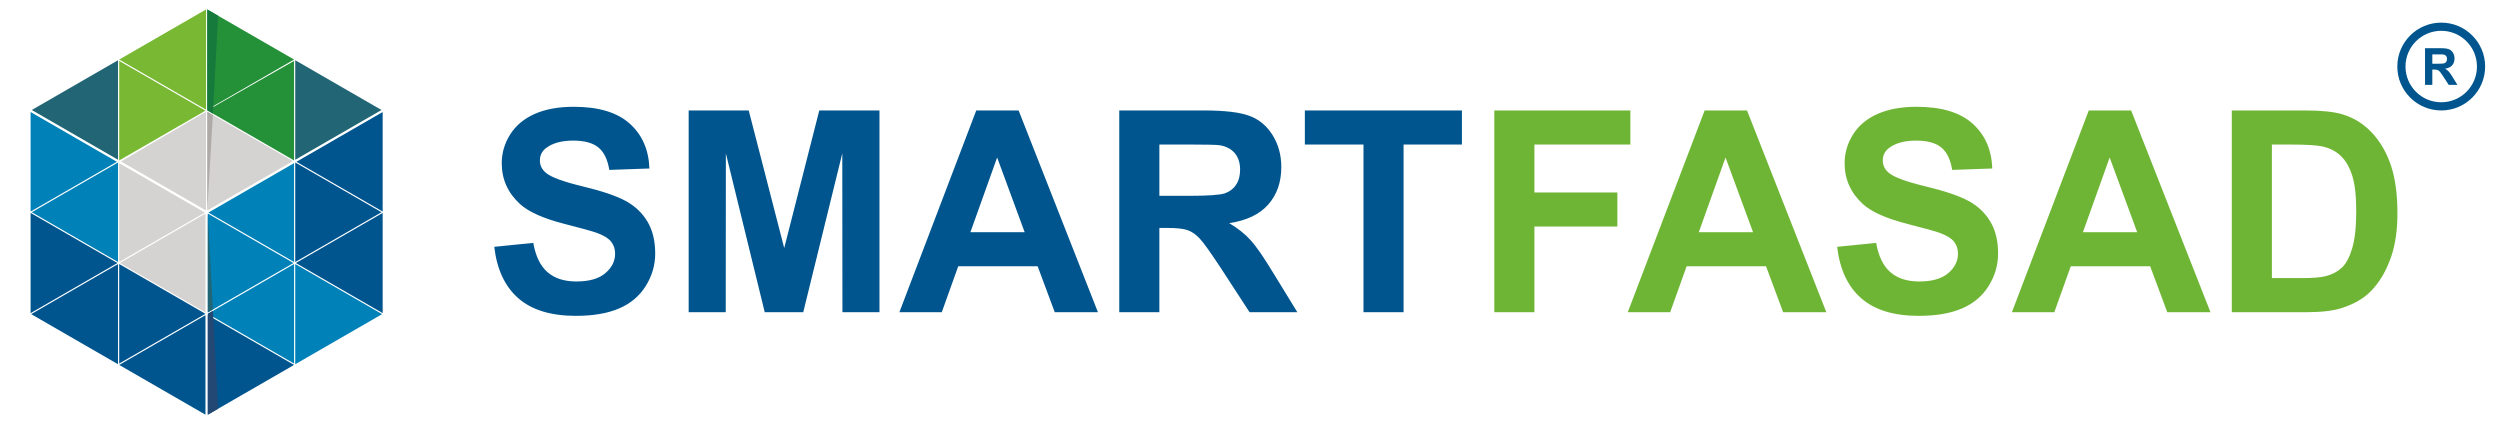
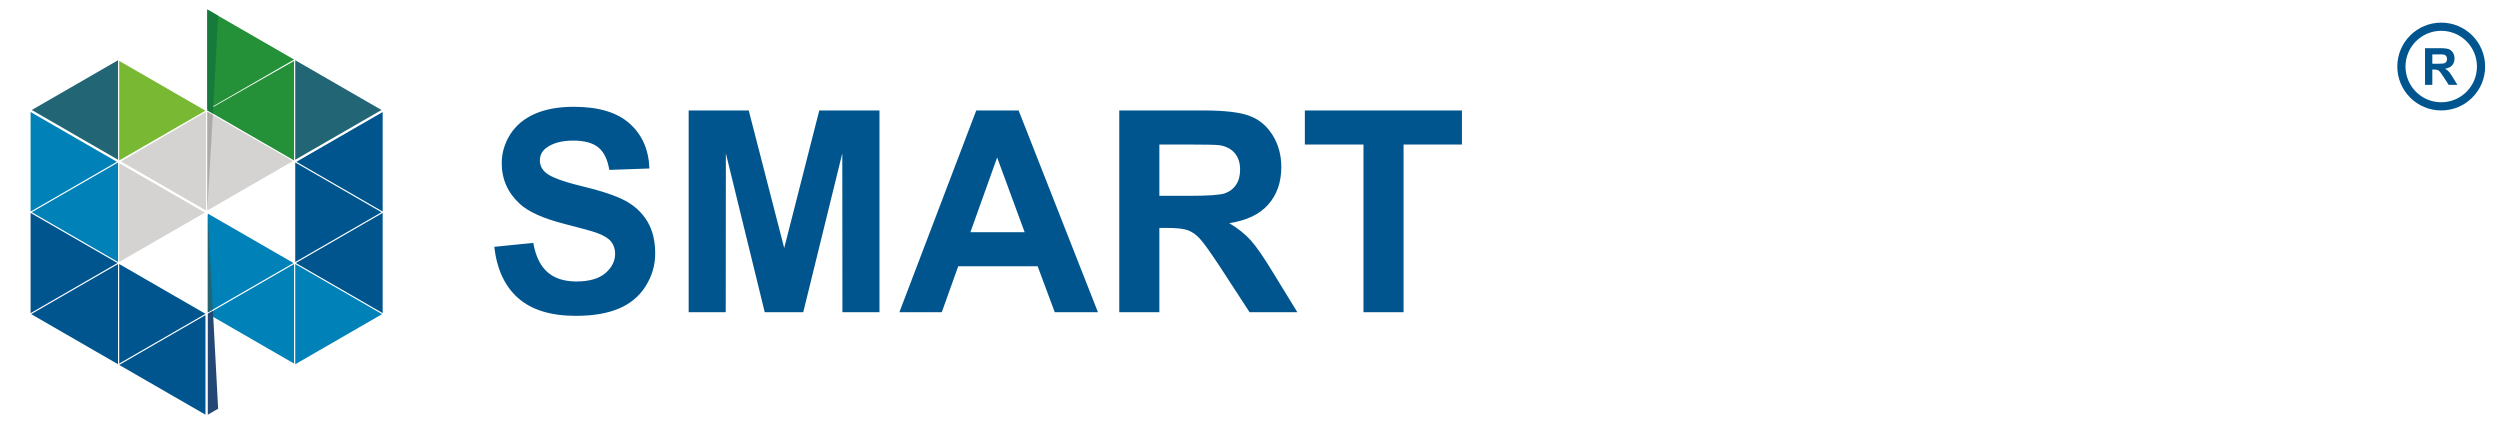
<svg xmlns="http://www.w3.org/2000/svg" xml:space="preserve" width="275mm" height="47mm" style="shape-rendering:geometricPrecision; text-rendering:geometricPrecision; image-rendering:optimizeQuality; fill-rule:evenodd; clip-rule:evenodd" viewBox="0 0 27500 4700">
  <defs>
    <style type="text/css">  .fil4 {fill:#D4D3D2} .fil9 {fill:#AEAAA8} .fil7 {fill:#78B833} .fil5 {fill:#249038} .fil8 {fill:#167A3D} .fil2 {fill:#0081B8} .fil6 {fill:#226575} .fil3 {fill:#00558E} .fil10 {fill:#234873} .fil0 {fill:#6EB535;fill-rule:nonzero} .fil1 {fill:#00558E;fill-rule:nonzero}  </style>
  </defs>
  <g id="Слой_x0020_1">
    <g id="_1833016891680">
      <g>
-         <path class="fil0" d="M16437.45 3434.08l0 -2219.16 1496.53 0 0 375.02 -1055.49 0 0 526.9 912.53 0 0 375.02 -912.53 0 0 942.22 -441.04 0zm3652.11 0l-475.01 0 -188.08 -505.21 -873.49 0 -180.98 505.21 -466.41 0 845.61 -2219.16 465.89 0 872.47 2219.16zm-806.04 -880.23l-302.67 -821.34 -294.03 821.34 596.7 0zm925.17 161.17l428.89 -43.39c25.85,146.18 77.55,253.11 156.14,321.82 78.58,68.7 184.53,102.8 317.86,102.8 140.95,0 247.39,-30.49 318.88,-91.43 71.47,-60.96 107.47,-132.24 107.47,-213.87 0,-52.69 -15.21,-97.11 -45.12,-134.3 -29.91,-36.68 -82.62,-68.7 -157.67,-95.57 -51.2,-18.59 -167.79,-50.61 -350.31,-97.11 -234.72,-59.92 -399.46,-133.28 -494.27,-220.57 -133.34,-122.43 -199.73,-271.72 -199.73,-447.86 0,-113.13 31.41,-219.55 93.78,-318.21 62.86,-98.66 153.1,-173.57 271.22,-225.22 118.12,-51.65 260.07,-77.48 427.37,-77.48 272.24,0 477.54,61.47 614.93,184.93 137.88,123.45 209.88,287.73 216.99,493.83l-441.08 15.5c-18.75,-114.67 -58.8,-196.81 -120.15,-246.92 -61.31,-50.1 -153.59,-75.42 -276.26,-75.42 -126.75,0 -226.12,26.87 -297.59,80.58 -46.14,34.62 -69.46,80.59 -69.46,138.45 0,52.69 21.8,97.62 65.4,134.81 55.26,48.05 189.61,97.64 403.03,149.29 213.42,51.15 371.09,104.87 473,159.62 102.39,55.28 182.49,130.19 240.29,225.75 57.79,95.56 86.69,213.33 86.69,353.33 0,127.07 -34.47,246.4 -103.93,357.46 -69.44,111.06 -167.29,193.71 -294.04,247.42 -126.73,54.24 -284.91,81.1 -473.99,81.1 -275.28,0 -486.69,-64.56 -634.21,-194.22 -147.53,-129.14 -235.22,-317.68 -264.13,-565.12zm4106.34 719.06l-475.01 0 -188.08 -505.21 -873.49 0 -180.98 505.21 -466.41 0 845.61 -2219.16 465.89 0 872.47 2219.16zm-806.05 -880.23l-302.66 -821.34 -294.03 821.34 596.69 0zm1040.77 -1338.93l802.01 0c180.98,0 318.88,13.95 413.68,42.36 127.24,38.23 236.74,106.4 327.49,204.55 91.24,97.64 160.19,217.48 207.86,359.54 47.13,141.53 70.96,316.65 70.96,524.31 0,182.86 -22.31,339.89 -66.92,472.13 -54.24,161.69 -131.81,292.39 -232.7,392.08 -76.03,75.93 -178.95,134.82 -308.22,177.18 -96.83,31.51 -226.1,47.01 -388.32,47.01l-825.84 0 0 -2219.16zm441.05 375.02l0 1469.12 326.99 0c122.18,0 210.39,-7.23 264.64,-21.18 71.47,-18.09 130.28,-49.09 176.91,-92.47 47.16,-43.4 85.17,-114.69 114.58,-213.86 29.91,-99.18 44.6,-235.03 44.6,-406.54 0,-171.49 -14.69,-302.7 -44.6,-394.66 -29.41,-91.94 -70.98,-163.22 -124.21,-214.89 -53.23,-51.12 -120.65,-86.26 -202.78,-104.34 -60.82,-13.95 -180.97,-21.18 -359.43,-21.18l-196.7 0z" />
        <path class="fil1" d="M5437.05 2715.02l428.89 -43.39c25.86,146.18 77.56,253.11 156.15,321.82 78.58,68.7 184.53,102.8 317.86,102.8 140.92,0 247.39,-30.49 318.87,-91.43 71.48,-60.96 107.47,-132.24 107.47,-213.87 0,-52.69 -15.2,-97.11 -45.11,-134.3 -29.92,-36.68 -82.64,-68.7 -157.67,-95.57 -51.2,-18.59 -167.79,-50.61 -350.31,-97.11 -234.73,-59.92 -399.47,-133.28 -494.27,-220.57 -133.35,-122.43 -199.74,-271.72 -199.74,-447.86 0,-113.13 31.42,-219.55 93.78,-318.21 62.87,-98.66 153.1,-173.57 271.23,-225.22 118.12,-51.65 260.05,-77.48 427.37,-77.48 272.22,0 477.53,61.47 614.93,184.93 137.88,123.45 209.88,287.73 216.97,493.83l-441.06 15.5c-18.75,-114.67 -58.81,-196.81 -120.15,-246.92 -61.33,-50.1 -153.59,-75.42 -276.27,-75.42 -126.75,0 -226.12,26.87 -297.59,80.58 -46.14,34.62 -69.46,80.59 -69.46,138.45 0,52.69 21.8,97.62 65.41,134.81 55.26,48.05 189.6,97.64 403.01,149.29 213.44,51.15 371.1,104.87 473,159.62 102.41,55.28 182.5,130.19 240.3,225.75 57.8,95.56 86.69,213.33 86.69,353.33 0,127.07 -34.48,246.4 -103.94,357.46 -69.44,111.06 -167.28,193.71 -294.03,247.42 -126.73,54.24 -284.9,81.1 -473.99,81.1 -275.29,0 -486.68,-64.56 -634.21,-194.22 -147.52,-129.14 -235.22,-317.68 -264.13,-565.12zm2138.34 719.06l0 -2219.16 660.56 0 390.35 1513.54 385.8 -1513.54 662.1 0 0 2219.16 -407.6 0 -1.52 -1747.03 -429.4 1747.03 -423.81 0 -427.37 -1747.03 -1.51 1747.03 -407.6 0zm4501.78 0l-475.01 0 -188.09 -505.21 -873.49 0 -180.97 505.21 -466.4 0 845.6 -2219.16 465.89 0 872.47 2219.16zm-806.06 -880.23l-302.65 -821.34 -294.03 821.34 596.68 0zm1040.77 880.23l0 -2219.16 926.21 0c232.7,0 402.03,20.14 507.47,59.92 105.95,39.78 190.1,110.55 253.48,212.31 63.37,102.28 95.31,218.51 95.31,349.72 0,166.84 -47.66,304.24 -143.48,412.72 -95.8,108.49 -238.76,176.66 -429.39,205.08 94.81,56.31 172.88,118.29 234.22,185.97 61.84,67.66 144.99,188.02 249.42,360.56l265.65 432.88 -525.72 0 -315.32 -484.54c-113.04,-172.02 -190.63,-280.49 -232.7,-325.44 -41.57,-44.42 -85.67,-75.42 -132.32,-91.94 -47.13,-16.54 -121.15,-24.8 -222.55,-24.8l-89.22 0 0 926.72 -441.06 0zm441.06 -1280.05l325.46 0c210.9,0 342.2,-9.29 394.93,-27.38 52.21,-18.08 93.78,-49.59 123.19,-94.01 29.89,-44.42 44.6,-100.21 44.6,-166.85 0,-74.91 -19.75,-134.83 -58.8,-181.31 -39.03,-45.99 -94.29,-74.91 -165.27,-86.78 -35.98,-5.18 -142.96,-7.76 -320.91,-7.76l-343.2 0 0 564.09zm2245.29 1280.05l0 -1844.14 -644.83 0 0 -375.02 1727.71 0 0 375.02 -641.82 0 0 1844.14 -441.06 0z" />
        <g>
          <polygon class="fil2" points="2285.83,3436.89 2285.83,2349.48 3228.22,2893.19 " />
-           <polygon class="fil3" points="2285.83,4561.54 2285.83,3466.69 3234.67,4014.11 " />
          <polygon class="fil3" points="336.51,3444.33 336.51,2342.04 1291.8,2893.19 " />
-           <polygon class="fil4" points="2260.01,3436.89 2260.01,2349.48 1317.62,2893.18 " />
          <polygon class="fil3" points="4209.33,3444.33 4209.33,2342.04 3254.04,2893.18 " />
-           <polygon class="fil2" points="3234.67,2882 3234.67,1794.61 2292.3,2338.31 " />
          <polygon class="fil3" points="3247.59,2882.01 3247.59,1787.16 4196.42,2334.58 " />
          <polygon class="fil4" points="1311.17,2882 1311.17,1794.61 2253.55,2338.31 " />
          <polygon class="fil2" points="1298.26,2882.01 1298.25,1787.16 349.42,2334.58 " />
          <polygon class="fil2" points="3247.58,2904.36 3247.59,4006.66 4202.88,3455.51 " />
          <polygon class="fil3" points="1311.17,2904.36 1311.17,3999.21 2260.01,3451.78 " />
          <polygon class="fil3" points="1298.26,2904.36 1298.26,4006.66 342.97,3455.51 " />
          <polygon class="fil2" points="336.51,1232.29 336.51,2327.13 1285.34,1779.71 " />
          <polygon class="fil4" points="2266.47,1228.7 2266.47,2315.96 1330.55,1775.98 " />
          <polygon class="fil3" points="4209.33,1232.29 4209.33,2327.13 3260.5,1779.71 " />
          <polygon class="fil4" points="2280.02,1228.93 2280.02,2315.58 3221.75,1772.26 " />
          <polygon class="fil5" points="3234.67,1764.8 3234.67,669.96 2280.02,1214.03 " />
          <polygon class="fil6" points="3247.58,1757.36 3247.59,662.51 4196.42,1209.94 " />
          <polygon class="fil7" points="1311.17,1764.8 1311.17,669.96 2260,1217.38 " />
          <polygon class="fil6" points="1298.26,1757.36 1298.26,662.51 349.42,1209.93 " />
          <polygon class="fil5" points="2280.02,1205.92 2280.02,104.29 3234.67,655.06 " />
-           <polygon class="fil7" points="2266.47,1206.21 2266.47,103.91 1311.17,655.06 " />
          <polygon class="fil2" points="2358.88,3493.93 2285.84,3451.79 3234.67,2904.36 3234.67,3999.21 " />
          <polygon class="fil6" points="2341.5,3404.77 2285.83,3436.89 2285.83,2349.48 " />
          <polygon class="fil3" points="2260.01,3466.69 2260.01,4561.54 1311.18,4014.12 " />
          <polygon class="fil8" points="2280.02,1214.03 2342.17,1249.89 2399.28,173.09 2280.02,104.29 " />
          <polygon class="fil9" points="2280.02,1228.93 2341.41,1264.35 2280.02,2315.58 " />
          <polygon class="fil10" points="2285.83,4561.54 2285.84,3451.78 2342.26,3419.22 2399.47,4495.98 " />
        </g>
      </g>
      <g>
        <path class="fil3" d="M26934.99 745c-0.39,0.16 -0.71,0.29 -0.97,0.4 -2.99,1.21 -5.8,2.25 -8.4,3.11 -3.51,1.15 -6.68,2.1 -9.53,2.84 -3.82,1 -7.36,1.82 -10.6,2.46 -0.26,0.05 -0.74,0.15 -1.43,0.28 -0.2,0.04 -0.6,0.12 -1.2,0.23 -0.26,0.05 -0.62,0.11 -1.1,0.2 -0.5,0.09 -1.17,0.21 -2.03,0.36 -0.81,0.13 -1.56,0.26 -2.26,0.37 -0.55,0.08 -1.26,0.2 -2.14,0.33 0.21,0.13 0.41,0.24 0.6,0.36 0.5,0.29 0.94,0.56 1.34,0.81 0.24,0.14 0.65,0.39 1.23,0.74 0.39,0.24 0.89,0.55 1.49,0.93 0.23,0.14 0.57,0.36 1.03,0.65 0.56,0.35 1.07,0.67 1.54,0.98 0.23,0.14 0.53,0.33 0.88,0.57 0.28,0.18 0.67,0.44 1.19,0.78 0.13,0.08 0.47,0.31 1.01,0.67 0.2,0.13 0.52,0.35 0.99,0.66 0.48,0.32 1.36,0.93 2.64,1.81 0.91,0.64 1.77,1.26 2.6,1.85 0.74,0.53 1.74,1.27 3.01,2.21 0.73,0.55 1.61,1.22 2.63,2.02 1.72,1.33 3.6,2.85 5.62,4.55 1.73,1.46 3.45,2.98 5.16,4.55 2.78,2.56 5.3,5.04 7.56,7.43 1.73,1.82 3.62,3.94 5.67,6.35l7.19 9.05 7.49 10.32 9.45 13.98 14.1 22.31 26.6 43.39 25.27 41.17 -95.62 0c-1.98,-3.04 -7.62,-11.7 -16.48,-25.31 -5.41,-8.32 -15.59,-23.95 -30.52,-46.9 -9.96,-15.57 -21.07,-32.19 -33.31,-49.87 -1.79,-2.62 -5.58,-7.81 -11.34,-15.55 -3.45,-4.64 -7.16,-8.92 -11.14,-12.85 -4.47,-4.21 -8.58,-7.38 -12.33,-9.52 -5.03,-3.13 -11.27,-5.31 -18.71,-6.53 -7.81,-1.3 -17.3,-1.98 -28.49,-2.02l-18.14 -0.01 0 168.56 -80.22 0 0 -403.64 174.63 0.03c14.11,0.22 24.67,0.6 31.7,1.15 6.53,0.45 12.36,0.99 17.49,1.62 4.82,0.57 9.69,1.3 14.61,2.19 3.28,0.61 6.2,1.22 8.76,1.84 4.81,1.15 9,2.39 12.58,3.7 4.14,1.53 7.78,3.12 10.91,4.77 0.73,0.38 1.35,0.71 1.86,0.99 0.3,0.16 0.55,0.3 0.76,0.42 0.36,0.2 0.64,0.36 0.83,0.47 0.31,0.18 0.56,0.33 0.75,0.44 0.35,0.2 0.62,0.36 0.82,0.48 0.78,0.49 1.4,0.87 1.84,1.15 0.73,0.46 1.37,0.88 1.92,1.25 0.75,0.51 1.36,0.93 1.82,1.27 0.82,0.58 1.49,1.07 1.99,1.46 0.82,0.62 1.47,1.13 1.95,1.52 0.84,0.67 1.51,1.23 2.04,1.68 0.33,0.28 0.58,0.49 0.73,0.63 0.56,0.5 0.97,0.86 1.22,1.08 0.4,0.36 0.75,0.68 1.04,0.96 1.61,1.51 3,2.89 4.17,4.15 1.38,1.47 2.58,2.81 3.6,4.03 1.64,1.96 3.1,3.82 4.38,5.59 1.52,2.14 2.61,3.72 3.26,4.74 1.37,2.1 2.65,4.24 3.87,6.42 1.09,1.96 1.95,3.61 2.61,4.95 0.97,1.96 1.85,3.88 2.65,5.78 0.82,1.94 1.48,3.58 1.98,4.95 0.45,1.24 0.87,2.42 1.24,3.53 0.81,2.48 1.44,4.55 1.88,6.22 0.67,2.56 1.12,4.38 1.35,5.47 0.56,2.65 0.97,4.77 1.22,6.36 0.37,2.25 0.66,4.32 0.88,6.23 0.19,1.71 0.34,3.32 0.46,4.83 0.14,1.83 0.25,3.83 0.33,6.01 0.03,1.06 0.05,1.83 0.06,2.29 0.01,1.02 0.01,1.53 0.01,1.53 0.01,1.35 0,2.41 -0.01,3.17 -0.02,1.04 -0.04,2.1 -0.08,3.2 -0.14,3.94 -0.43,7.79 -0.87,11.52 -0.56,4.6 -1.26,8.73 -2.1,12.4 -1,4.45 -2.2,8.67 -3.61,12.65 -1.11,3.13 -2.3,6.06 -3.57,8.8 -0.95,2.07 -1.98,4.12 -3.08,6.13 -1.53,2.8 -3.21,5.54 -5.04,8.22 -1.64,2.42 -3.52,4.92 -5.62,7.47 -1.39,1.66 -2.64,3.09 -3.76,4.28 -1.11,1.19 -2.18,2.28 -3.22,3.29 -2.32,2.23 -4.42,4.09 -6.29,5.58 -2.06,1.66 -3.82,3 -5.29,4.02 -0.68,0.48 -1.33,0.92 -1.94,1.34 -0.64,0.42 -1.32,0.87 -2.08,1.36 -0.6,0.38 -1.06,0.67 -1.38,0.86 -0.47,0.29 -0.91,0.56 -1.32,0.81 -0.68,0.4 -1.24,0.73 -1.66,0.97 -0.55,0.31 -1.01,0.57 -1.39,0.79 -0.67,0.37 -1.29,0.7 -1.84,0.99 -0.9,0.48 -1.55,0.82 -1.96,1.02 -0.64,0.32 -1.22,0.61 -1.77,0.88 -0.88,0.43 -1.61,0.77 -2.18,1.03 -0.96,0.45 -1.73,0.79 -2.3,1.04 -0.97,0.42 -1.69,0.73 -2.17,0.92zm-24.13 -69.27c-1.21,2.09 -2.16,3.58 -2.85,4.49 -0.63,0.89 -1.42,1.89 -2.37,3.01 -1.16,1.34 -2.38,2.58 -3.67,3.74 -1.32,1.17 -2.4,2.04 -3.24,2.64 -1.24,0.92 -2.54,1.76 -3.9,2.55 -1,0.59 -2.13,1.18 -3.38,1.77 -0.84,0.41 -1.91,0.86 -3.2,1.37 -1.28,0.52 -2.63,0.95 -4.03,1.32 -1.26,0.33 -2.62,0.62 -4.06,0.89 -0.85,0.16 -2.07,0.36 -3.68,0.61 -5.75,0.79 -11.84,1.37 -18.25,1.73 -4.7,0.29 -10.13,0.52 -16.3,0.7 -2.92,0.09 -7.68,0.19 -14.3,0.28 -3.2,0.04 -8.47,0.06 -15.84,0.07 -1.17,0 -2.92,0 -5.25,0l-51 0 0 -102.61 70.54 0.01c3.16,0.01 5.27,0.03 6.33,0.03 4.98,0.03 8.91,0.06 11.77,0.1 3.59,0.05 5.84,0.08 6.75,0.1 4.76,0.08 8.26,0.17 10.5,0.25 2.68,0.08 5.34,0.19 8,0.33 2.57,0.13 4.82,0.33 6.75,0.57 1.72,0.28 3.46,0.63 5.2,1.06 2.48,0.63 4.6,1.28 6.35,1.95 1.33,0.49 2.64,1.04 3.95,1.66 1.81,0.84 3.52,1.78 5.13,2.81 1.96,1.28 3.52,2.43 4.69,3.44 1.34,1.15 2.5,2.25 3.47,3.3 1.08,1.15 2.07,2.32 2.95,3.52 0.71,0.97 1.24,1.73 1.59,2.28 0.55,0.87 0.94,1.5 1.16,1.89 0.5,0.9 0.85,1.54 1.03,1.91 0.75,1.46 1.43,3 2.04,4.62 0.51,1.38 0.93,2.69 1.27,3.91 0.28,1.01 0.51,1.94 0.69,2.78 0.53,2.55 0.87,4.67 1.03,6.38 0.15,1.58 0.25,2.9 0.29,3.96 0.13,3.03 0.09,5.95 -0.12,8.74 -0.17,2.55 -0.51,5.15 -1.02,7.8 -0.57,2.96 -1.43,5.93 -2.59,8.89 -0.81,2.03 -1.62,3.74 -2.43,5.15z" />
        <path class="fil3" d="M26853.5 248.87c266.78,0 483,216.22 483,483 0,266.85 -216.22,483.07 -483,483.07 -266.85,0 -483.07,-216.22 -483.07,-483.07 0,-266.78 216.22,-483 483.07,-483zm0.03 90.04c216.99,0 392.93,175.94 392.93,392.93 0,217.08 -175.94,393.03 -392.93,393.03 -217.08,0 -393.02,-175.95 -393.02,-393.03 0,-216.99 175.94,-392.93 393.02,-392.93z" />
      </g>
    </g>
  </g>
</svg>